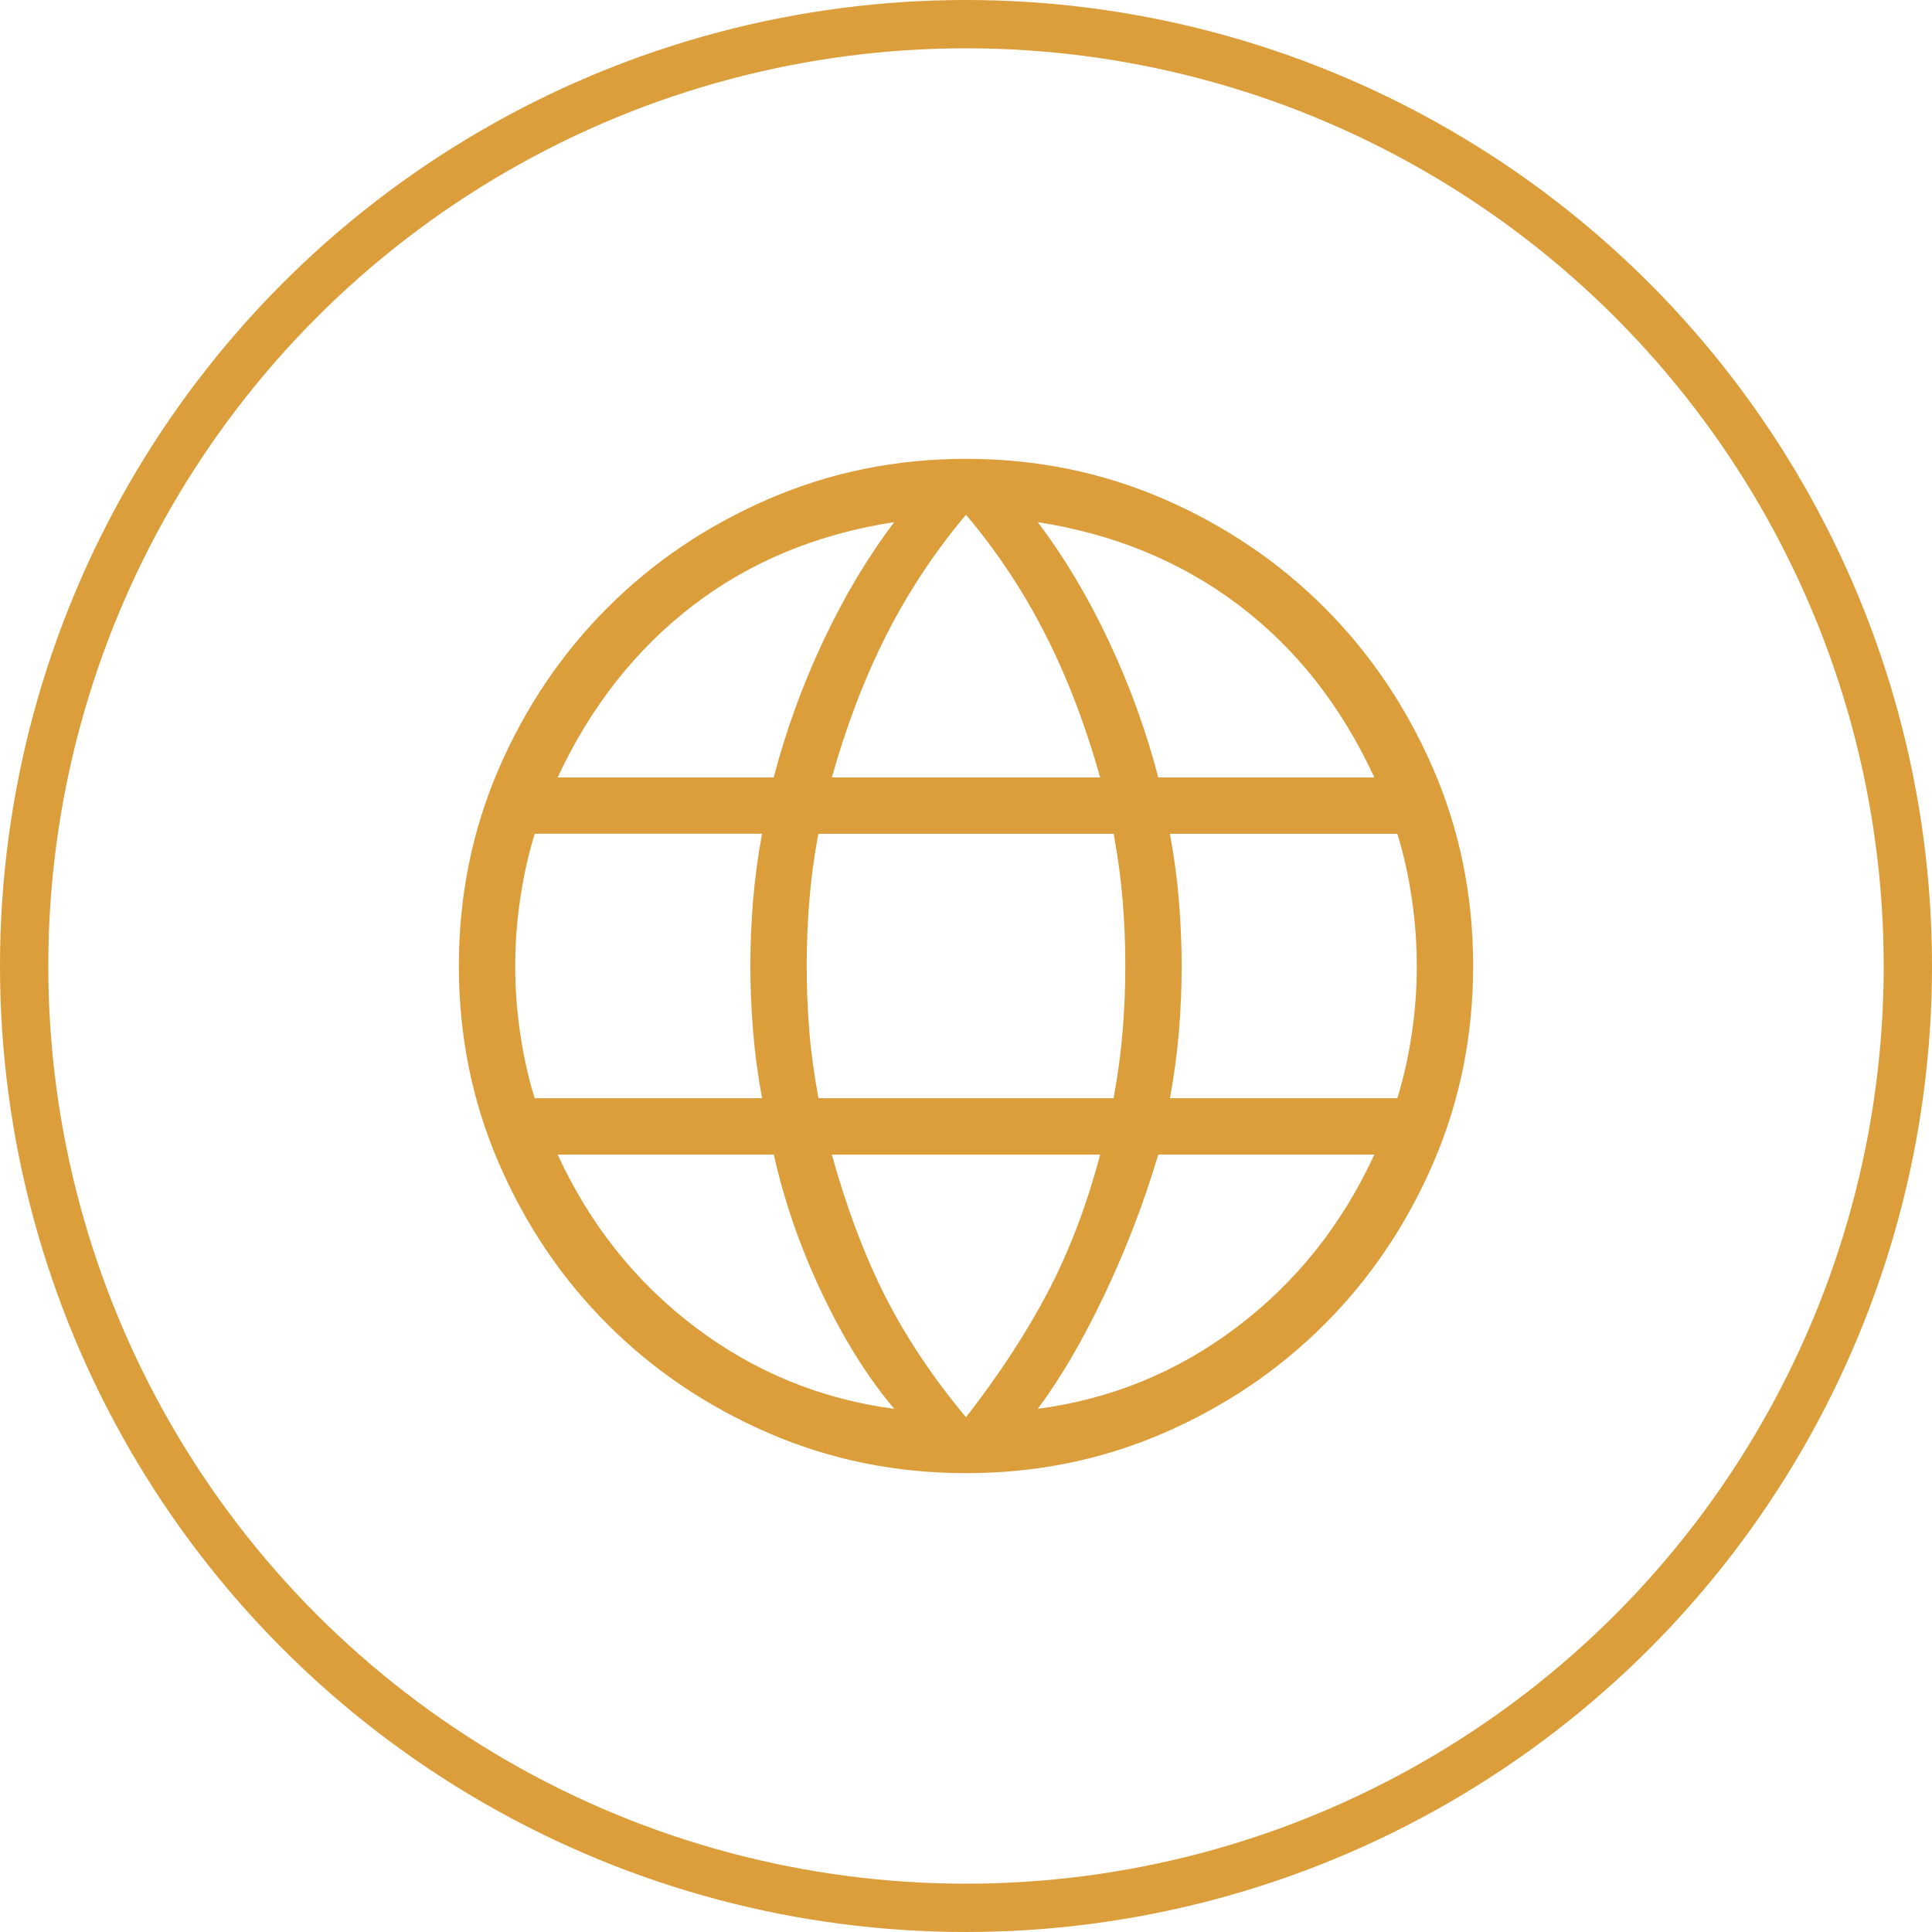
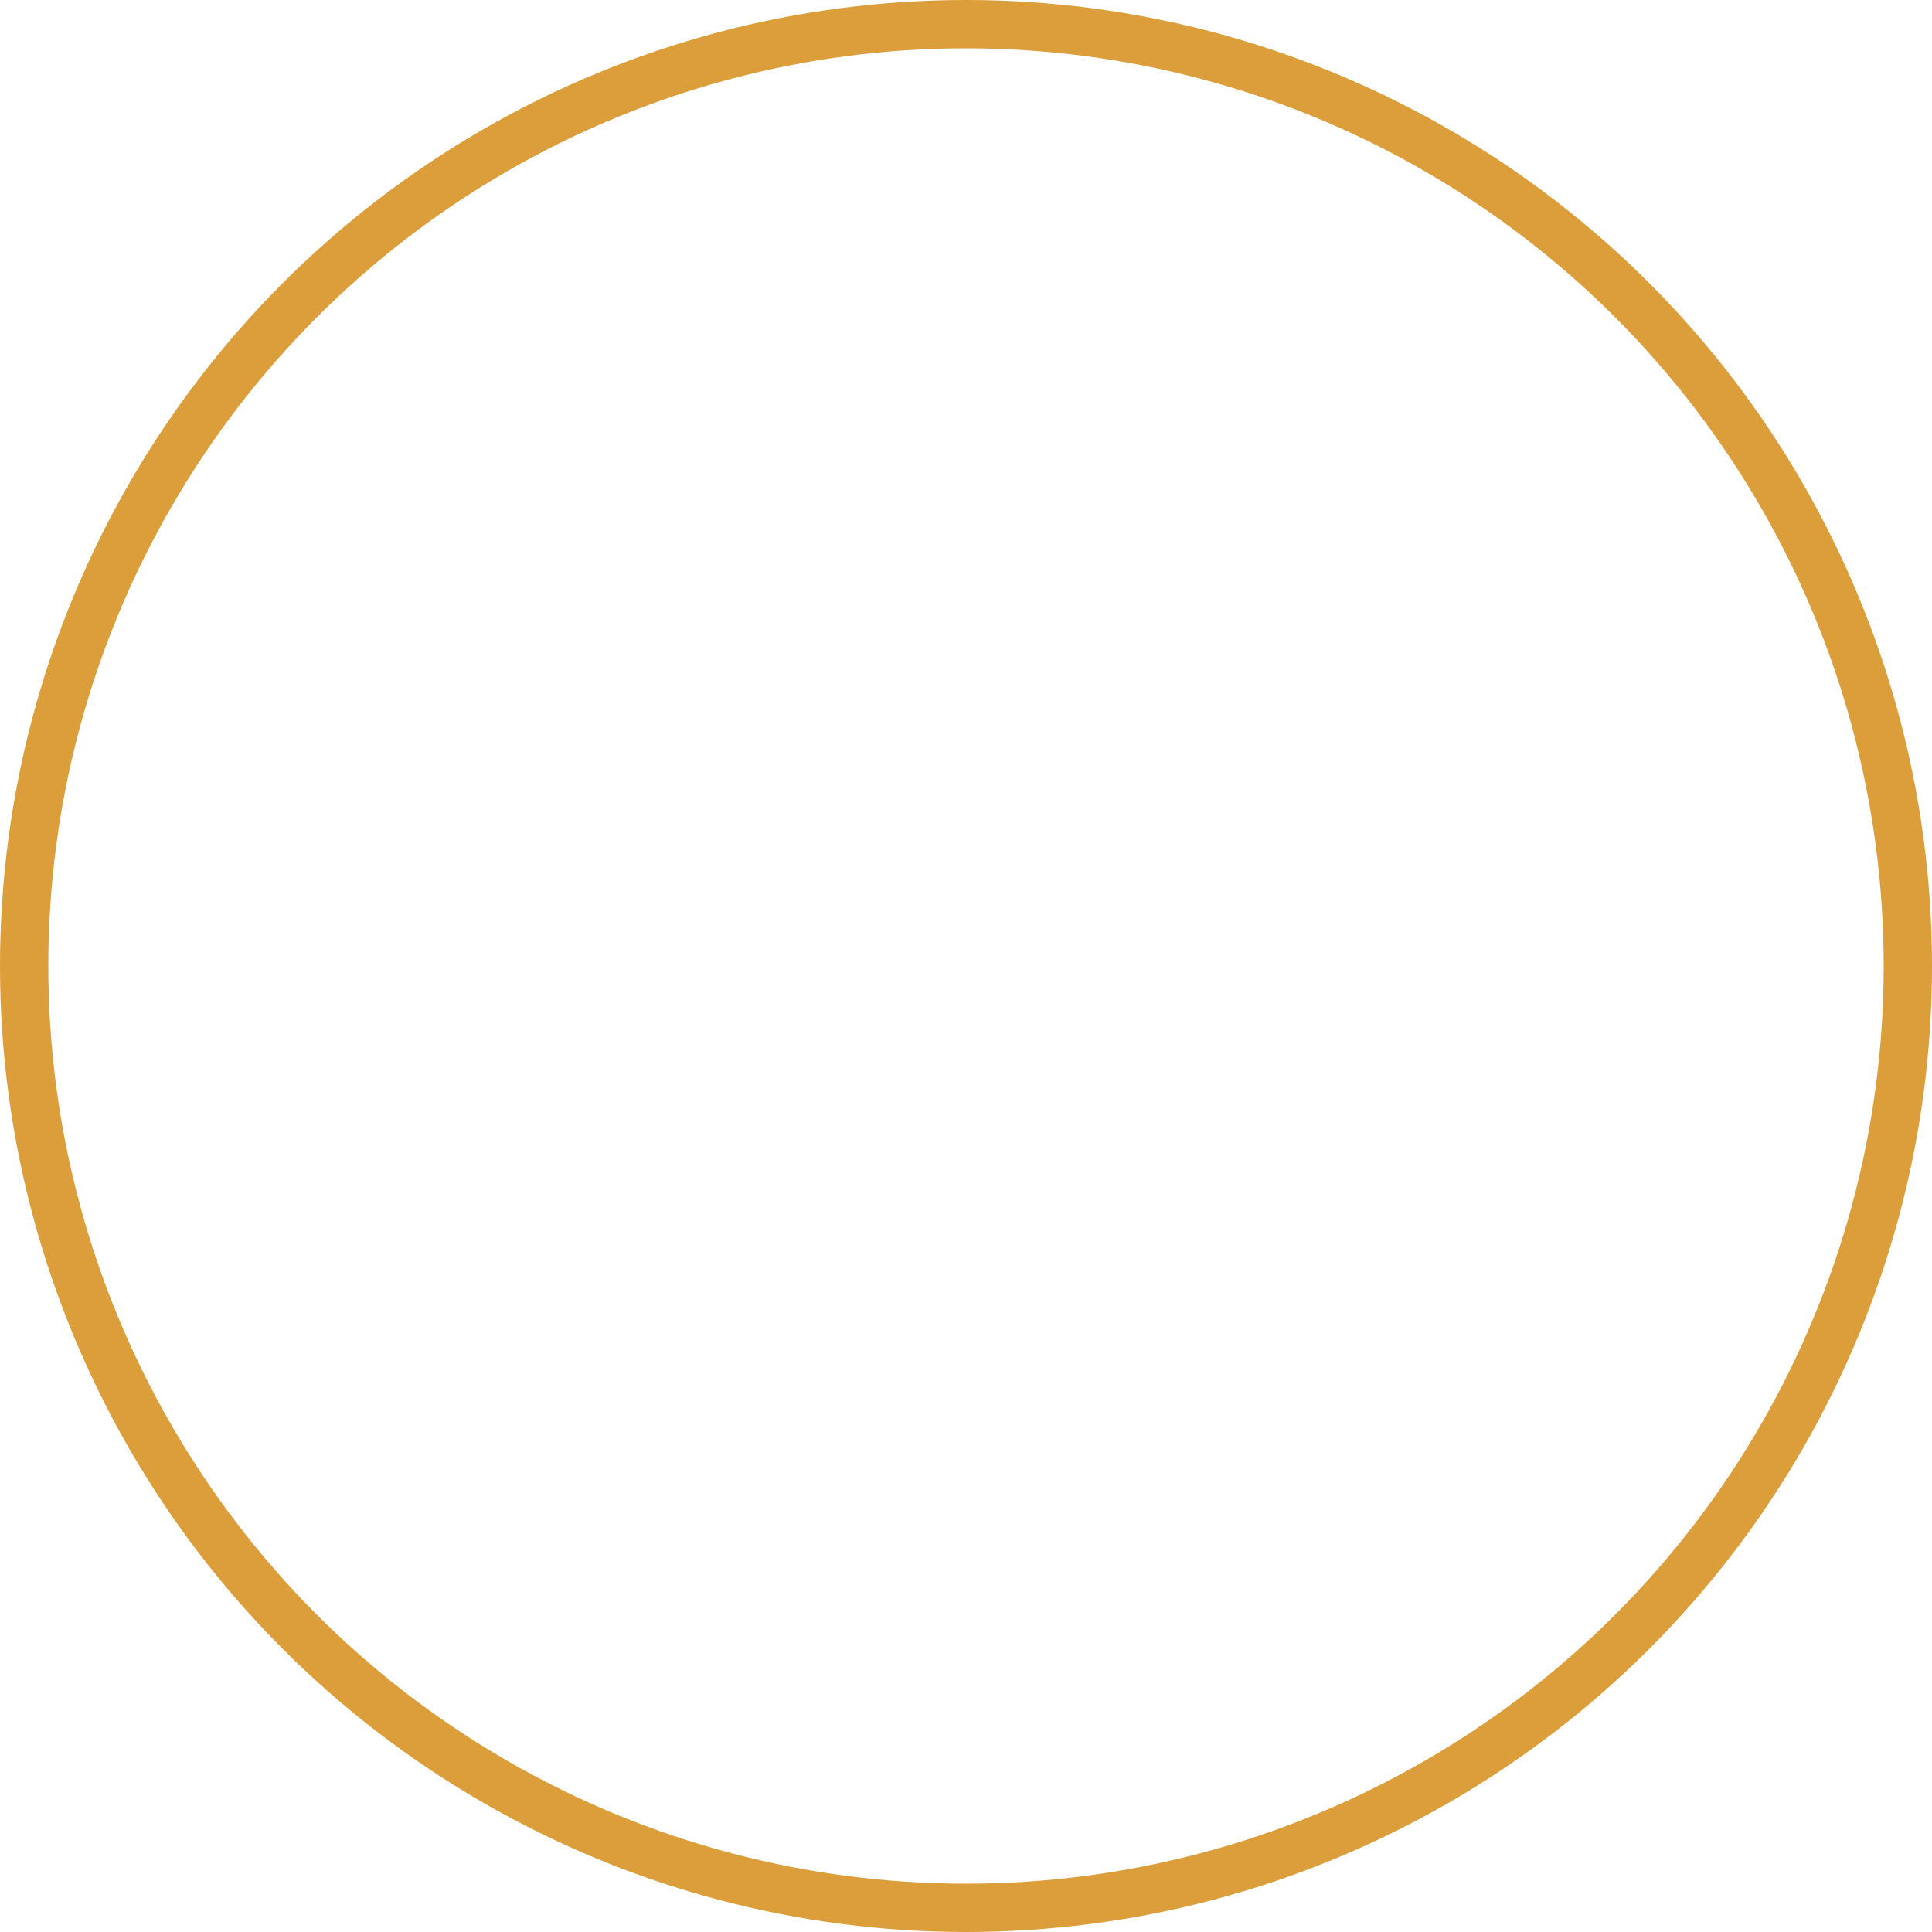
<svg xmlns="http://www.w3.org/2000/svg" width="40" height="40" viewBox="0 0 40 40" fill="none">
  <circle cx="20" cy="20" r="19.5" stroke="#DB9E3B" />
-   <path d="M20 30.5C18.555 30.5 17.194 30.224 15.917 29.672C14.64 29.119 13.527 28.369 12.58 27.42C11.631 26.473 10.881 25.361 10.328 24.083C9.776 22.806 9.5 21.445 9.5 20C9.5 18.551 9.776 17.189 10.328 15.913C10.881 14.638 11.632 13.526 12.58 12.579C13.527 11.632 14.639 10.882 15.917 10.329C17.194 9.777 18.555 9.5 20 9.5C21.449 9.5 22.811 9.776 24.087 10.328C25.362 10.881 26.474 11.632 27.421 12.58C28.369 13.527 29.118 14.638 29.671 15.913C30.224 17.189 30.5 18.551 30.5 20C30.5 21.445 30.224 22.806 29.672 24.083C29.119 25.36 28.369 26.473 27.42 27.42C26.473 28.368 25.362 29.119 24.087 29.672C22.811 30.224 21.449 30.5 20 30.5ZM20 29.343C20.684 28.463 21.249 27.599 21.694 26.752C22.138 25.904 22.499 24.955 22.778 23.905H17.222C17.53 25.014 17.899 25.992 18.328 26.84C18.758 27.688 19.315 28.522 20 29.343ZM18.515 29.168C17.97 28.526 17.473 27.733 17.024 26.788C16.574 25.843 16.24 24.882 16.02 23.904H11.545C12.214 25.355 13.162 26.545 14.388 27.474C15.616 28.402 16.991 28.967 18.514 29.168H18.515ZM21.485 29.168C23.008 28.967 24.383 28.402 25.61 27.474C26.838 26.545 27.786 25.355 28.454 23.904H23.981C23.685 24.897 23.313 25.866 22.864 26.811C22.415 27.755 21.955 28.541 21.485 29.168ZM11.07 22.737H15.778C15.689 22.259 15.627 21.792 15.591 21.338C15.554 20.884 15.535 20.438 15.535 20C15.535 19.562 15.553 19.116 15.59 18.662C15.627 18.208 15.689 17.741 15.777 17.262H11.072C10.945 17.666 10.846 18.107 10.774 18.584C10.702 19.06 10.667 19.533 10.667 20C10.667 20.468 10.702 20.94 10.773 21.416C10.844 21.893 10.944 22.333 11.07 22.737ZM16.945 22.737H23.055C23.144 22.259 23.206 21.8 23.242 21.36C23.279 20.922 23.298 20.468 23.298 20C23.298 19.532 23.28 19.078 23.243 18.64C23.207 18.2 23.145 17.741 23.057 17.263H16.943C16.855 17.741 16.793 18.2 16.757 18.64C16.72 19.078 16.702 19.532 16.702 20C16.702 20.468 16.72 20.922 16.757 21.36C16.793 21.8 16.857 22.259 16.945 22.737ZM24.222 22.737H28.93C29.056 22.333 29.156 21.892 29.227 21.416C29.299 20.94 29.334 20.468 29.333 20C29.333 19.532 29.298 19.06 29.227 18.584C29.156 18.107 29.056 17.667 28.93 17.263H24.222C24.311 17.741 24.373 18.208 24.409 18.662C24.446 19.116 24.465 19.562 24.465 20C24.465 20.438 24.447 20.884 24.41 21.338C24.373 21.792 24.311 22.259 24.223 22.738L24.222 22.737ZM23.981 16.096H28.454C27.77 14.615 26.834 13.425 25.644 12.526C24.454 11.627 23.068 11.056 21.485 10.811C22.03 11.527 22.519 12.346 22.954 13.268C23.388 14.19 23.73 15.133 23.981 16.096ZM17.222 16.096H22.778C22.47 15.001 22.09 14.011 21.638 13.126C21.187 12.24 20.641 11.417 20 10.657C19.36 11.417 18.814 12.24 18.362 13.126C17.911 14.011 17.531 15.001 17.222 16.096ZM11.546 16.096H16.019C16.27 15.133 16.612 14.19 17.046 13.268C17.481 12.346 17.97 11.527 18.515 10.81C16.917 11.055 15.527 11.631 14.345 12.537C13.163 13.444 12.23 14.63 11.545 16.095L11.546 16.096Z" fill="#DB9E3B" />
</svg>